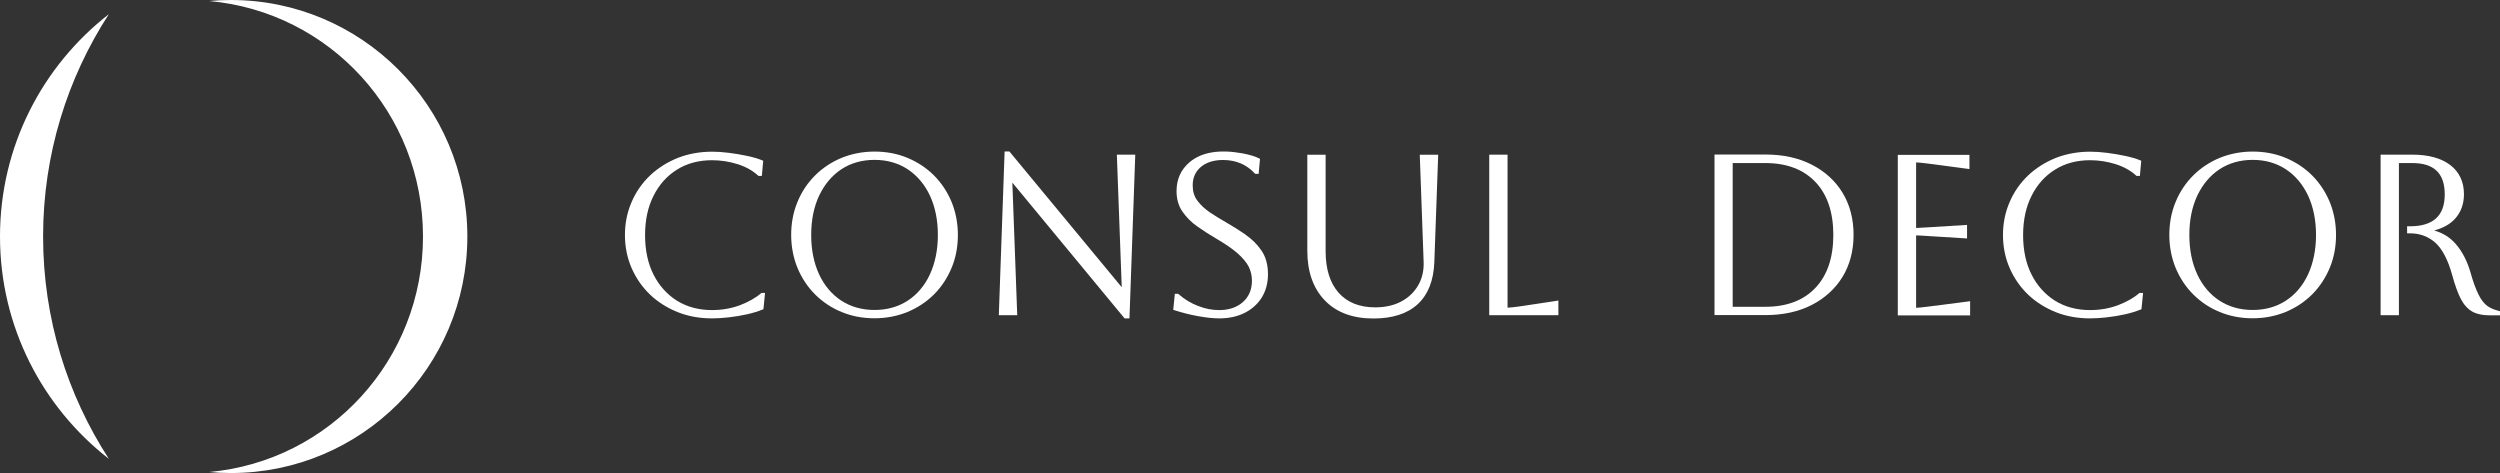
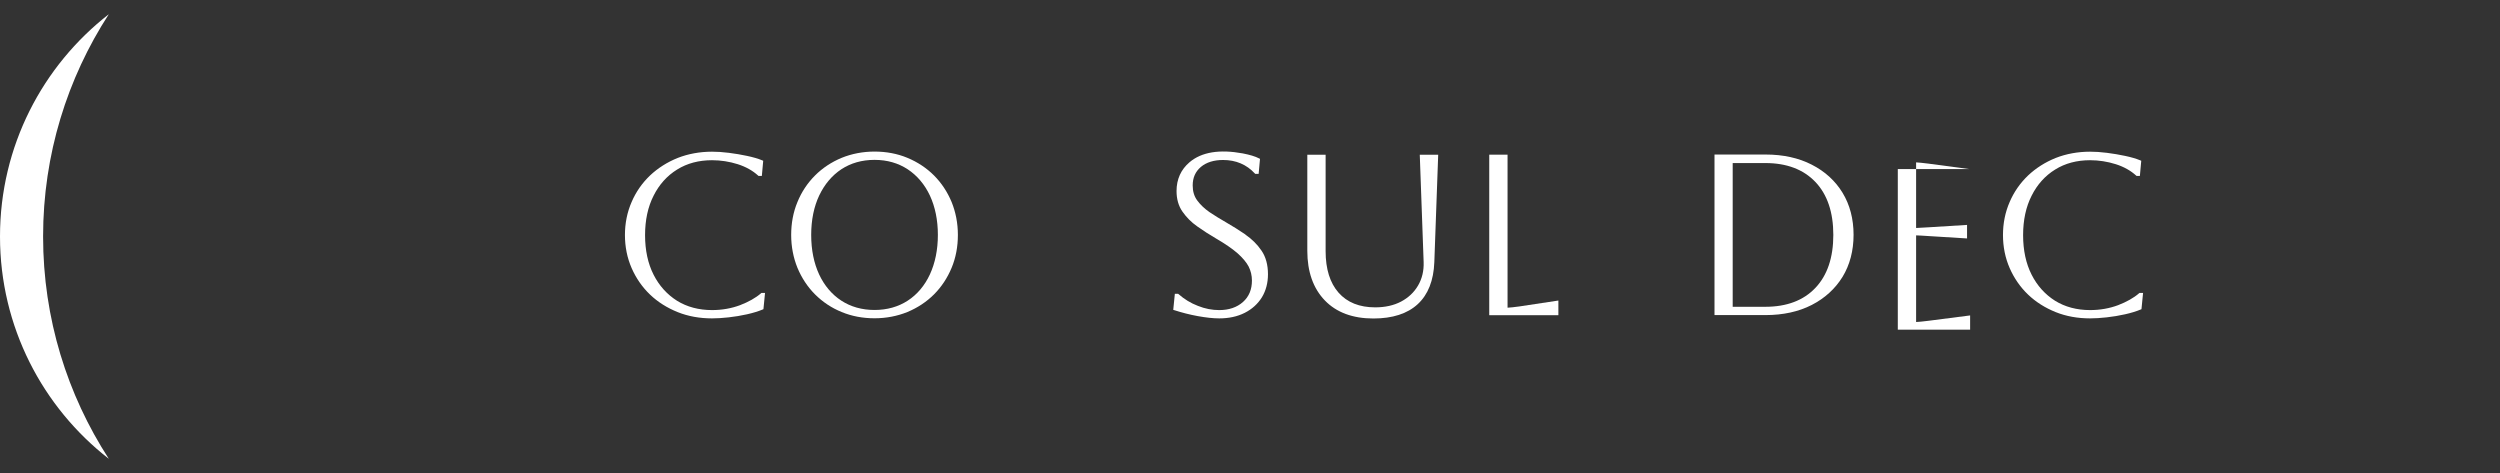
<svg xmlns="http://www.w3.org/2000/svg" id="Capa_2" data-name="Capa 2" viewBox="0 0 219.86 41.6">
  <rect x="0" y="0" width="219.86" height="41.6" fill="#333333" stroke="none" />
  <defs>
    <style>
      .cls-1 {
        fill: #fff;
      }
    </style>
  </defs>
  <g id="Capa_1-2" data-name="Capa 1">
    <g>
      <g>
        <path class="cls-1" d="M3.79,20.8c0-7.21,2.13-13.92,5.78-19.55C3.75,5.78,0,12.85,0,20.8s3.75,15.02,9.57,19.55c-3.65-5.63-5.78-12.34-5.78-19.55Z" />
-         <path class="cls-1" d="M20.3,0c-.64,0-1.27.03-1.9.09,10.6.96,18.8,9.86,18.8,20.71s-8.21,19.75-18.8,20.71c.63.06,1.26.09,1.9.09,11.49,0,20.8-9.31,20.8-20.8S31.79,0,20.3,0Z" />
      </g>
      <g>
        <path class="cls-1" d="M66.93,25.79c-.47.41-1.1.76-1.85,1.05-.75.28-1.58.43-2.46.43-1.17,0-2.21-.28-3.08-.82-.87-.55-1.57-1.32-2.06-2.29-.5-.98-.75-2.15-.75-3.48s.25-2.49.75-3.47c.49-.98,1.19-1.76,2.07-2.3.88-.55,1.91-.82,3.07-.82.77,0,1.53.12,2.26.35.72.23,1.32.57,1.79,1l.04.03h.29l.12-1.33-.09-.04c-.36-.15-.81-.28-1.33-.39-.51-.11-1.05-.2-1.6-.27-.54-.07-1.04-.1-1.48-.1-1.08,0-2.1.19-3.02.55-.92.37-1.74.89-2.43,1.54-.69.66-1.24,1.44-1.62,2.33-.39.89-.59,1.87-.59,2.91s.2,2.02.59,2.91c.39.89.93,1.67,1.62,2.33.69.66,1.51,1.17,2.43,1.54.92.37,1.94.55,3.02.55.43,0,.92-.03,1.46-.09.54-.06,1.09-.15,1.62-.27.53-.12.99-.26,1.37-.42l.07-.03.14-1.43h-.31l-.04.03Z" />
        <path class="cls-1" d="M82.14,15.43c-.66-.66-1.45-1.18-2.34-1.55-.89-.37-1.86-.55-2.89-.55s-2,.19-2.89.55c-.89.37-1.68.89-2.34,1.55-.66.66-1.19,1.45-1.55,2.34-.37.89-.55,1.86-.55,2.89s.19,2,.55,2.89c.37.89.89,1.68,1.55,2.34.66.66,1.45,1.19,2.34,1.55.89.37,1.86.55,2.89.55s2-.19,2.89-.55c.89-.37,1.68-.89,2.34-1.55.66-.66,1.18-1.45,1.55-2.34.37-.89.55-1.86.55-2.89s-.19-2-.55-2.89c-.37-.89-.89-1.68-1.55-2.34ZM82.48,20.66c0,1.31-.24,2.47-.7,3.47-.46.99-1.12,1.77-1.95,2.31-.83.54-1.81.82-2.92.82s-2.09-.28-2.92-.82c-.83-.54-1.49-1.32-1.95-2.3-.46-.99-.7-2.16-.7-3.48s.24-2.49.71-3.48c.47-.98,1.13-1.76,1.95-2.3.83-.54,1.8-.82,2.91-.82s2.08.28,2.92.83c.83.55,1.49,1.33,1.95,2.31.46.99.7,2.15.7,3.46Z" />
-         <polygon class="cls-1" points="98.65 25.26 88.77 13.32 88.35 13.32 87.84 27.72 89.46 27.72 89.03 16.06 98.9 28 99.33 28 99.84 13.6 98.22 13.6 98.65 25.26" />
        <path class="cls-1" d="M109.54,20.63c-.56-.38-1.15-.75-1.74-1.09-.51-.29-.99-.59-1.44-.89-.43-.3-.79-.64-1.07-1.02-.27-.36-.4-.81-.4-1.32,0-.69.24-1.22.72-1.63.49-.41,1.15-.61,1.95-.61,1.13,0,2.07.4,2.79,1.18l.04.04h.3l.12-1.32-.08-.04c-.34-.18-.83-.32-1.44-.44-2.02-.37-3.61-.13-4.68.78-.75.64-1.14,1.49-1.14,2.53,0,.7.17,1.31.52,1.81.34.49.77.93,1.3,1.3.51.36,1.06.72,1.63,1.05.81.47,1.45.91,1.91,1.31.45.4.78.79.98,1.17.19.38.29.79.29,1.23,0,.79-.26,1.42-.79,1.89-.53.47-1.23.71-2.09.71-.62,0-1.25-.12-1.87-.37-.63-.24-1.2-.59-1.7-1.03l-.04-.03h-.29l-.14,1.41.1.03c.65.21,1.34.39,2.06.52.72.13,1.35.2,1.88.2.85,0,1.6-.16,2.25-.49.65-.33,1.15-.79,1.51-1.37.35-.58.53-1.26.53-2.02,0-.83-.19-1.53-.57-2.08-.37-.55-.85-1.02-1.42-1.41Z" />
        <path class="cls-1" d="M125.2,23.04c.03.78-.14,1.47-.49,2.07-.35.6-.85,1.07-1.49,1.41-.64.34-1.41.51-2.28.51-1.38,0-2.46-.43-3.22-1.29-.76-.86-1.14-2.09-1.14-3.64v-8.49h-1.61v8.45c0,1.84.52,3.3,1.54,4.36,1.02,1.06,2.46,1.59,4.27,1.59,1.68,0,2.99-.42,3.9-1.26.91-.84,1.4-2.08,1.46-3.7l.34-9.44h-1.62l.34,9.44Z" />
        <path class="cls-1" d="M132.58,27.06v-13.46h-1.61v14.12h6.08v-1.29l-3.44.52c-.45.06-.79.1-1.04.11Z" />
        <path class="cls-1" d="M159.33,14.48c-1.15-.59-2.51-.89-4.06-.89h-4.49v14.12h4.49c1.54,0,2.91-.3,4.06-.89,1.15-.59,2.06-1.42,2.71-2.47.64-1.05.97-2.3.97-3.7s-.33-2.65-.97-3.7c-.64-1.05-1.55-1.88-2.71-2.47ZM161.23,20.66c0,1.99-.53,3.56-1.58,4.66-1.04,1.1-2.52,1.66-4.39,1.66h-2.88v-12.64h2.88c1.87,0,3.34.56,4.39,1.66,1.05,1.1,1.58,2.67,1.58,4.66Z" />
-         <path class="cls-1" d="M168.51,27.06v-6.36c.21,0,.57.03,1.09.06l3.39.21v-1.19l-3.39.21c-.51.03-.88.05-1.09.06v-5.77c.23.01.59.05,1.08.11l3.61.48v-1.25h-6.3v14.12h6.36v-1.25l-3.65.47c-.49.06-.86.1-1.1.11Z" />
+         <path class="cls-1" d="M168.51,27.06v-6.36c.21,0,.57.03,1.09.06l3.39.21v-1.19l-3.39.21c-.51.03-.88.05-1.09.06v-5.77c.23.01.59.05,1.08.11l3.61.48h-6.3v14.12h6.36v-1.25l-3.65.47c-.49.06-.86.1-1.1.11Z" />
        <path class="cls-1" d="M188.12,25.79c-.47.41-1.1.76-1.85,1.05-.75.28-1.58.43-2.46.43-1.17,0-2.21-.28-3.08-.82-.87-.55-1.57-1.32-2.06-2.29-.5-.98-.75-2.15-.75-3.48s.25-2.49.75-3.47c.49-.98,1.19-1.76,2.07-2.3.88-.55,1.91-.82,3.07-.82.77,0,1.53.12,2.26.35.72.23,1.32.57,1.79,1l.04.03h.29l.12-1.33-.09-.04c-.36-.15-.81-.28-1.33-.39-.51-.11-1.05-.2-1.6-.27-.54-.07-1.04-.1-1.48-.1-1.08,0-2.1.19-3.02.55-.92.37-1.74.89-2.43,1.54-.69.66-1.24,1.44-1.62,2.33-.39.89-.59,1.87-.59,2.91s.2,2.02.59,2.91c.39.89.93,1.67,1.62,2.33.69.66,1.51,1.17,2.43,1.54.92.37,1.94.55,3.02.55.43,0,.92-.03,1.46-.09.54-.06,1.09-.15,1.62-.27.53-.12.99-.26,1.37-.42l.07-.03.14-1.43h-.31l-.04.03Z" />
-         <path class="cls-1" d="M203.34,15.43c-.66-.66-1.45-1.18-2.34-1.55-.89-.37-1.86-.55-2.89-.55s-2,.19-2.89.55c-.89.37-1.68.89-2.34,1.55-.66.66-1.19,1.45-1.55,2.34-.37.89-.55,1.86-.55,2.89s.19,2,.55,2.89c.37.89.89,1.68,1.55,2.34.66.66,1.45,1.19,2.34,1.55.89.37,1.86.55,2.89.55s2-.19,2.89-.55c.89-.37,1.68-.89,2.34-1.55.66-.66,1.18-1.45,1.55-2.34.37-.89.55-1.86.55-2.89s-.19-2-.55-2.89c-.37-.89-.89-1.68-1.55-2.34ZM203.68,20.66c0,1.31-.24,2.47-.7,3.47-.46.99-1.12,1.77-1.95,2.31-.83.54-1.81.82-2.92.82s-2.09-.28-2.92-.82c-.83-.54-1.49-1.32-1.95-2.3-.46-.99-.7-2.16-.7-3.48s.24-2.49.71-3.48c.47-.98,1.13-1.76,1.95-2.3.83-.54,1.8-.82,2.91-.82s2.08.28,2.92.83c.83.55,1.49,1.33,1.95,2.31.46.99.7,2.15.7,3.46Z" />
-         <path class="cls-1" d="M219.76,27.34c-.39-.09-.73-.23-1.01-.43h0c-.28-.2-.54-.53-.77-.99-.24-.47-.49-1.15-.73-2.01-.28-.96-.71-1.79-1.27-2.44-.51-.59-1.15-.99-1.91-1.2.79-.21,1.42-.56,1.86-1.06.5-.56.76-1.28.76-2.13,0-1.09-.41-1.96-1.21-2.57-.79-.6-1.91-.91-3.34-.91h-2.78v14.12h1.61v-13.38h1.17c1.92,0,2.86.9,2.86,2.76s-1,2.8-3.06,2.8h-.25v.62h.25c.87,0,1.62.28,2.23.82.61.55,1.11,1.5,1.48,2.83.24.89.5,1.6.76,2.11.27.52.62.9,1.01,1.12.39.22.9.33,1.5.33h.94v-.36l-.1-.02Z" />
      </g>
    </g>
  </g>
</svg>